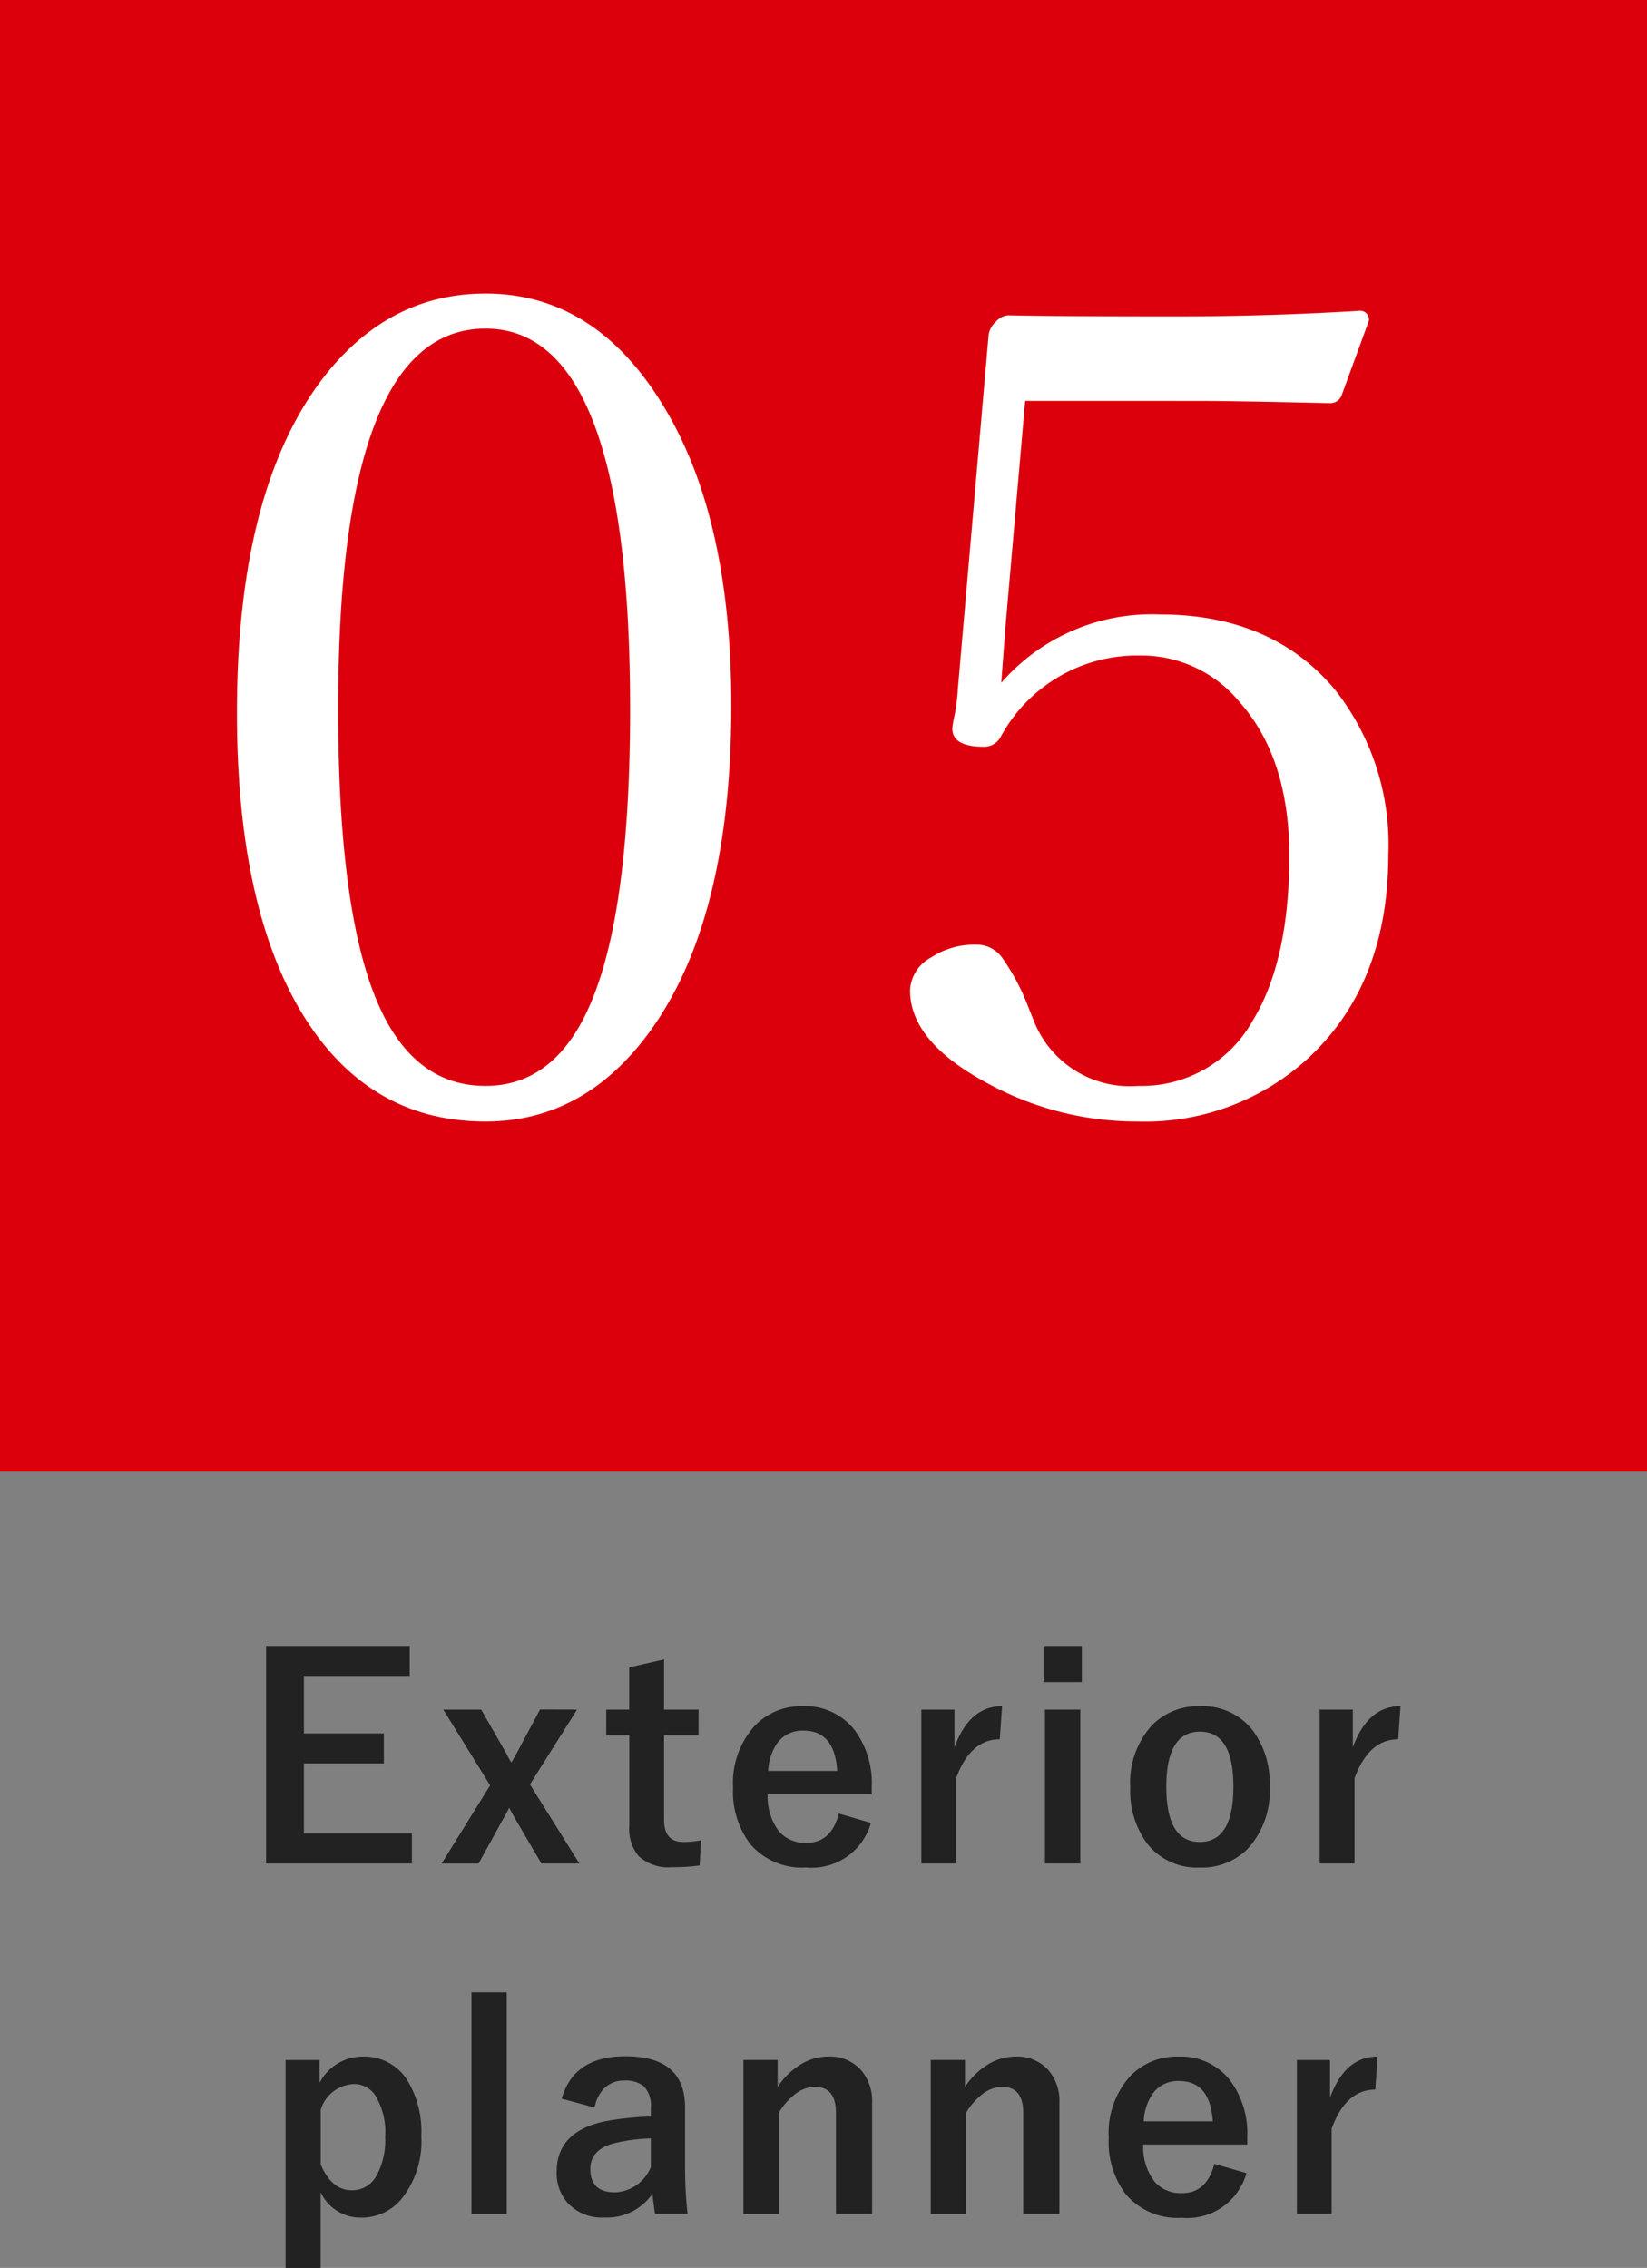
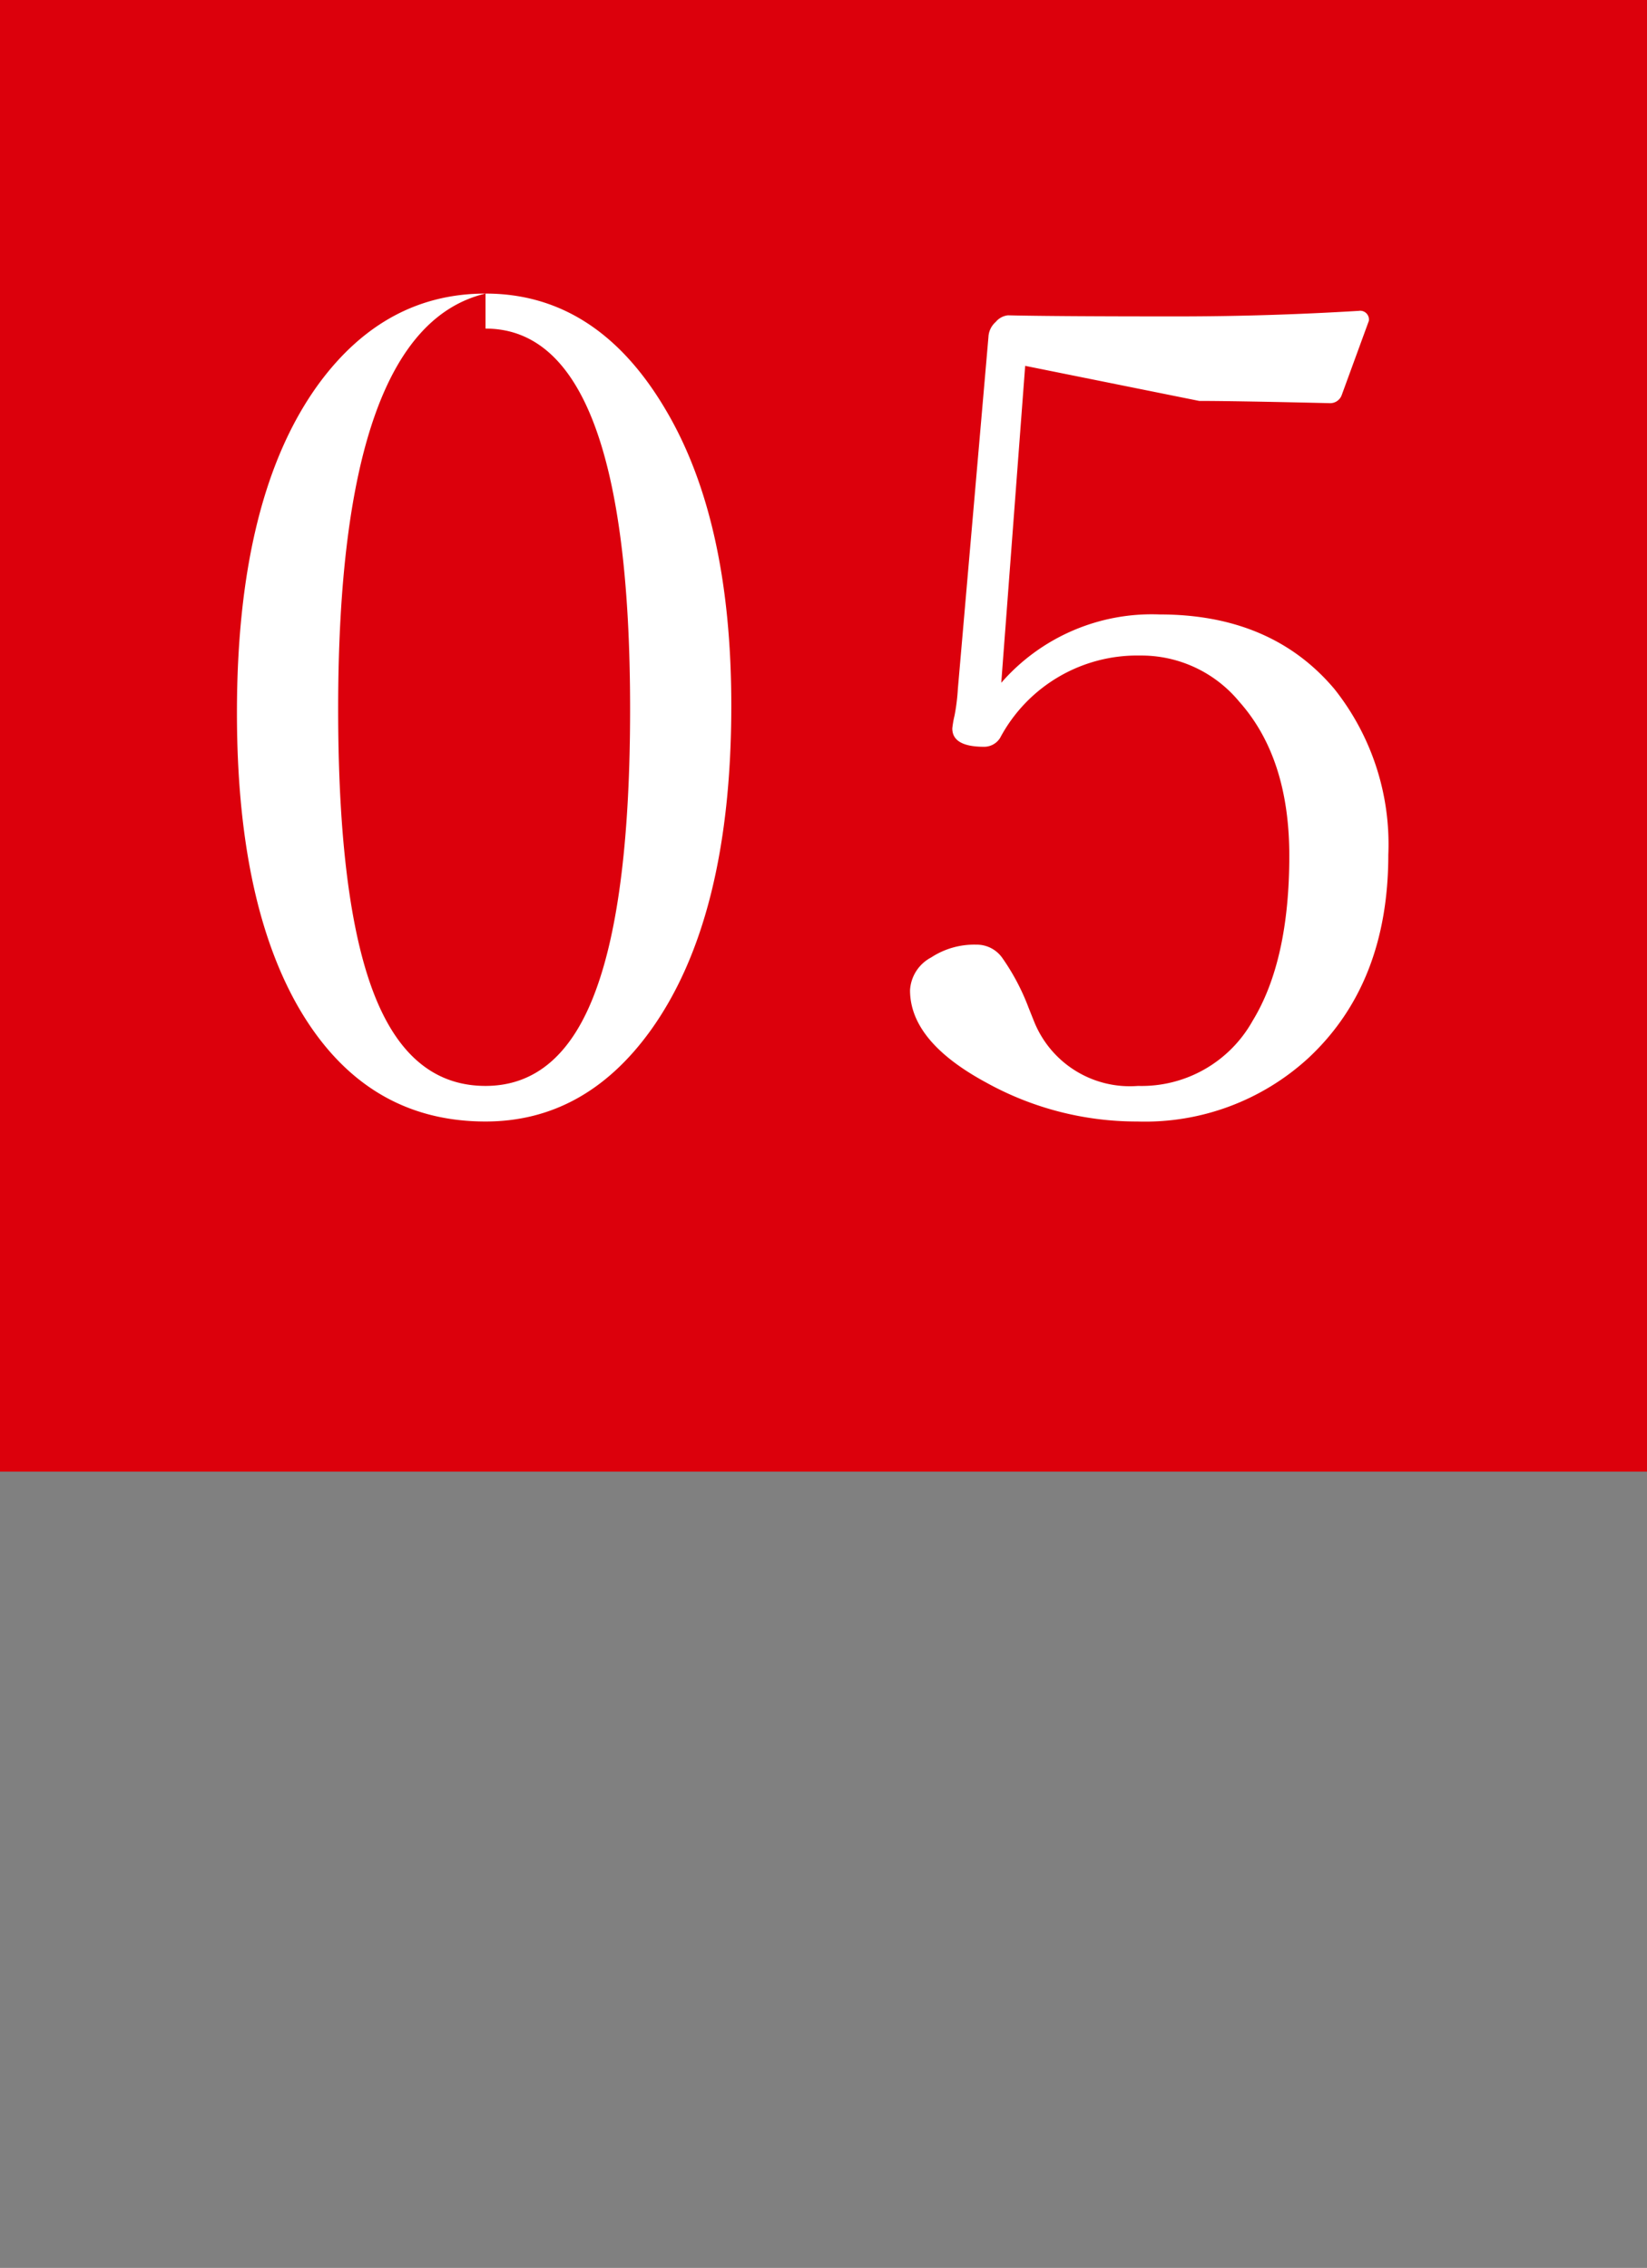
<svg xmlns="http://www.w3.org/2000/svg" width="94" height="129.451" viewBox="0 0 94 129.451">
  <rect x="0" y="0" width="94" height="129.451" fill="#808080" stroke="none" />
  <g id="グループ_50915" data-name="グループ 50915" transform="translate(-472 -3852)">
    <rect id="長方形_11692" data-name="長方形 11692" width="94" height="84" transform="translate(472 3852)" fill="#dc000c" />
-     <path id="パス_73123" data-name="パス 73123" d="M17.71-48.242q6.379,0,10.283,6.633,3.745,6.316,3.745,16.885,0,12.124-4.6,18.535Q23.391-.984,17.71-.984q-6.982,0-10.759-6.665Q3.523-13.743,3.523-24.312q0-12.41,4.7-18.821Q12-48.242,17.71-48.242Zm0,2Q9.3-46.243,9.3-24.534q0,12.251,2.539,17.393Q13.87-3.015,17.71-3.015q4.285,0,6.284-5.427,1.968-5.3,1.968-16.091Q25.962-46.243,17.71-46.243Zm30.8,4.126L47.4-29.39q-.1,1.3-.254,3.364a11.392,11.392,0,0,1,9.045-3.9q6.379,0,9.966,4.253a14.245,14.245,0,0,1,3.079,9.458q0,7.363-4.57,11.616A13.785,13.785,0,0,1,54.92-.984a17.725,17.725,0,0,1-8.633-2.222q-4.348-2.349-4.348-5.269a2.253,2.253,0,0,1,1.206-1.873,4.478,4.478,0,0,1,2.571-.73,1.78,1.78,0,0,1,1.492.762A12.731,12.731,0,0,1,48.7-7.49l.317.793a5.89,5.89,0,0,0,5.935,3.682A7.254,7.254,0,0,0,61.49-6.729q2.095-3.428,2.095-9.426,0-5.586-2.856-8.792a7.248,7.248,0,0,0-5.649-2.634,8.862,8.862,0,0,0-8,4.7,1.07,1.07,0,0,1-.92.508q-1.809,0-1.809-1.047a5.624,5.624,0,0,1,.127-.73,11.412,11.412,0,0,0,.19-1.523l1.746-20.09a1.215,1.215,0,0,1,.413-.857,1.057,1.057,0,0,1,.7-.381q2.6.063,9.617.063,5.173,0,10.41-.317a.5.5,0,0,1,.571.571l-1.555,4.253a.7.7,0,0,1-.7.444q-5.427-.127-7.427-.127Z" transform="translate(482 3916.999)" fill="#fff" />
-     <path id="パス_73124" data-name="パス 73124" d="M23.384,3.617V5.328H17.345V8.609h4.563V10.32H17.345v4h6.164v1.711h-8.32V3.617Zm9.55,3.633-2.688,4.273,2.82,4.508H30.9l-1.453-2.477q-.258-.453-.383-.7-.18.352-.375.688l-1.375,2.492H25.207l2.766-4.461L25.3,7.25h2.164L28.809,9.6q.055.094.2.367.1.188.18.3.258-.445.383-.687l1.25-2.336ZM37.9,4.383V7.25h1.969V8.719H37.9v4.82q0,1.266,1.086,1.266a4.564,4.564,0,0,0,1.023-.1l-.078,1.438a10.539,10.539,0,0,1-1.57.1,2.5,2.5,0,0,1-1.922-.641,2.43,2.43,0,0,1-.523-1.7V8.719H34.6V7.25h1.313V4.836Zm11.855,7.7H43.815a3.226,3.226,0,0,0,.641,2.109,1.96,1.96,0,0,0,1.57.664q1.414,0,1.852-1.672l1.828.531A3.505,3.505,0,0,1,46,16.258a3.859,3.859,0,0,1-3.2-1.359,4.945,4.945,0,0,1-.961-3.2A4.83,4.83,0,0,1,43.1,8.148,3.661,3.661,0,0,1,45.83,7.055a3.556,3.556,0,0,1,2.938,1.352,5.052,5.052,0,0,1,.984,3.258ZM47.784,10.75q-.148-2.3-1.922-2.3a1.762,1.762,0,0,0-1.492.7,2.955,2.955,0,0,0-.523,1.6Zm9.409-3.7L57.06,8.945q-1.68,0-2.492,2.227v4.859H52.584V7.25h1.891V9.406Q55.326,7.055,57.193,7.055Zm4.464.2v8.781H59.641V7.25Zm.086-3.633V5.68h-2.18V3.617Zm6.745,3.438A3.611,3.611,0,0,1,71.5,8.438a5.031,5.031,0,0,1,.961,3.2,4.855,4.855,0,0,1-1.234,3.539,3.678,3.678,0,0,1-2.75,1.086,3.606,3.606,0,0,1-3.016-1.383,5.04,5.04,0,0,1-.953-3.2,4.854,4.854,0,0,1,1.242-3.539A3.684,3.684,0,0,1,68.488,7.055Zm0,1.453q-1.922,0-1.922,3.141,0,3.156,1.906,3.156,1.922,0,1.922-3.156Q70.395,8.508,68.488,8.508ZM79.929,7.055,79.8,8.945q-1.68,0-2.492,2.227v4.859H75.32V7.25H77.21V9.406Q78.062,7.055,79.929,7.055ZM18.241,27.25v1.3A2.779,2.779,0,0,1,20.7,27.055a2.9,2.9,0,0,1,2.508,1.289,5.59,5.59,0,0,1,.836,3.242A5.246,5.246,0,0,1,22.9,35.2a2.951,2.951,0,0,1-2.3,1.047A2.508,2.508,0,0,1,18.3,34.8v4.32h-2V27.25Zm.063,2.859v3.109q.633,1.469,1.773,1.469a1.577,1.577,0,0,0,1.414-.836,4.221,4.221,0,0,0,.492-2.219,3.981,3.981,0,0,0-.586-2.391,1.434,1.434,0,0,0-1.2-.617A2.061,2.061,0,0,0,18.3,30.109Zm10.62-6.719V36.031H26.908V23.391Zm3.136,6.07q.68-2.422,3.633-2.422,3.406,0,3.406,2.914v3.484a24.482,24.482,0,0,0,.141,2.594H37.388q-.086-.492-.148-1.148a3.155,3.155,0,0,1-2.766,1.359,2.66,2.66,0,0,1-2.047-.8,2.55,2.55,0,0,1-.656-1.812q0-2.344,2.867-2.9a16.355,16.355,0,0,1,2.508-.25v-.5a1.593,1.593,0,0,0-.414-1.242,1.659,1.659,0,0,0-1.109-.312,1.561,1.561,0,0,0-1.141.445,1.981,1.981,0,0,0-.539,1.094Zm5.086,2.266a9.893,9.893,0,0,0-2.016.258q-1.437.344-1.437,1.492,0,1.328,1.406,1.328a2.3,2.3,0,0,0,2.047-1.445Zm7.237-4.477v1.539a4.191,4.191,0,0,1,1.375-1.32,3.005,3.005,0,0,1,1.508-.414,2.379,2.379,0,0,1,1.883.781,2.7,2.7,0,0,1,.625,1.859v6.336H47.711V30.258q0-1.477-1.219-1.477a1.919,1.919,0,0,0-1.156.453,3.735,3.735,0,0,0-.891,1.039v5.758H42.43V27.25Zm10.691,0v1.539a4.191,4.191,0,0,1,1.375-1.32,3.005,3.005,0,0,1,1.508-.414,2.379,2.379,0,0,1,1.883.781,2.7,2.7,0,0,1,.625,1.859v6.336H58.4V30.258q0-1.477-1.219-1.477a1.919,1.919,0,0,0-1.156.453,3.735,3.735,0,0,0-.891,1.039v5.758H53.12V27.25Zm16.112,4.828H65.248a3.226,3.226,0,0,0,.641,2.109,1.96,1.96,0,0,0,1.57.664q1.414,0,1.852-1.672l1.828.531a3.505,3.505,0,0,1-3.7,2.547,3.859,3.859,0,0,1-3.2-1.359,4.945,4.945,0,0,1-.961-3.2,4.83,4.83,0,0,1,1.25-3.547,3.661,3.661,0,0,1,2.734-1.094A3.556,3.556,0,0,1,70.2,28.406a5.052,5.052,0,0,1,.984,3.258ZM69.217,30.75q-.148-2.3-1.922-2.3a1.762,1.762,0,0,0-1.492.7,2.955,2.955,0,0,0-.523,1.6Zm9.409-3.7-.133,1.891q-1.68,0-2.492,2.227v4.859H74.017V27.25h1.891v2.156Q76.759,27.055,78.627,27.055Z" transform="translate(472 3942.334)" fill="#222" />
+     <path id="パス_73123" data-name="パス 73123" d="M17.71-48.242q6.379,0,10.283,6.633,3.745,6.316,3.745,16.885,0,12.124-4.6,18.535Q23.391-.984,17.71-.984q-6.982,0-10.759-6.665Q3.523-13.743,3.523-24.312q0-12.41,4.7-18.821Q12-48.242,17.71-48.242ZQ9.3-46.243,9.3-24.534q0,12.251,2.539,17.393Q13.87-3.015,17.71-3.015q4.285,0,6.284-5.427,1.968-5.3,1.968-16.091Q25.962-46.243,17.71-46.243Zm30.8,4.126L47.4-29.39q-.1,1.3-.254,3.364a11.392,11.392,0,0,1,9.045-3.9q6.379,0,9.966,4.253a14.245,14.245,0,0,1,3.079,9.458q0,7.363-4.57,11.616A13.785,13.785,0,0,1,54.92-.984a17.725,17.725,0,0,1-8.633-2.222q-4.348-2.349-4.348-5.269a2.253,2.253,0,0,1,1.206-1.873,4.478,4.478,0,0,1,2.571-.73,1.78,1.78,0,0,1,1.492.762A12.731,12.731,0,0,1,48.7-7.49l.317.793a5.89,5.89,0,0,0,5.935,3.682A7.254,7.254,0,0,0,61.49-6.729q2.095-3.428,2.095-9.426,0-5.586-2.856-8.792a7.248,7.248,0,0,0-5.649-2.634,8.862,8.862,0,0,0-8,4.7,1.07,1.07,0,0,1-.92.508q-1.809,0-1.809-1.047a5.624,5.624,0,0,1,.127-.73,11.412,11.412,0,0,0,.19-1.523l1.746-20.09a1.215,1.215,0,0,1,.413-.857,1.057,1.057,0,0,1,.7-.381q2.6.063,9.617.063,5.173,0,10.41-.317a.5.5,0,0,1,.571.571l-1.555,4.253a.7.7,0,0,1-.7.444q-5.427-.127-7.427-.127Z" transform="translate(482 3916.999)" fill="#fff" />
  </g>
</svg>